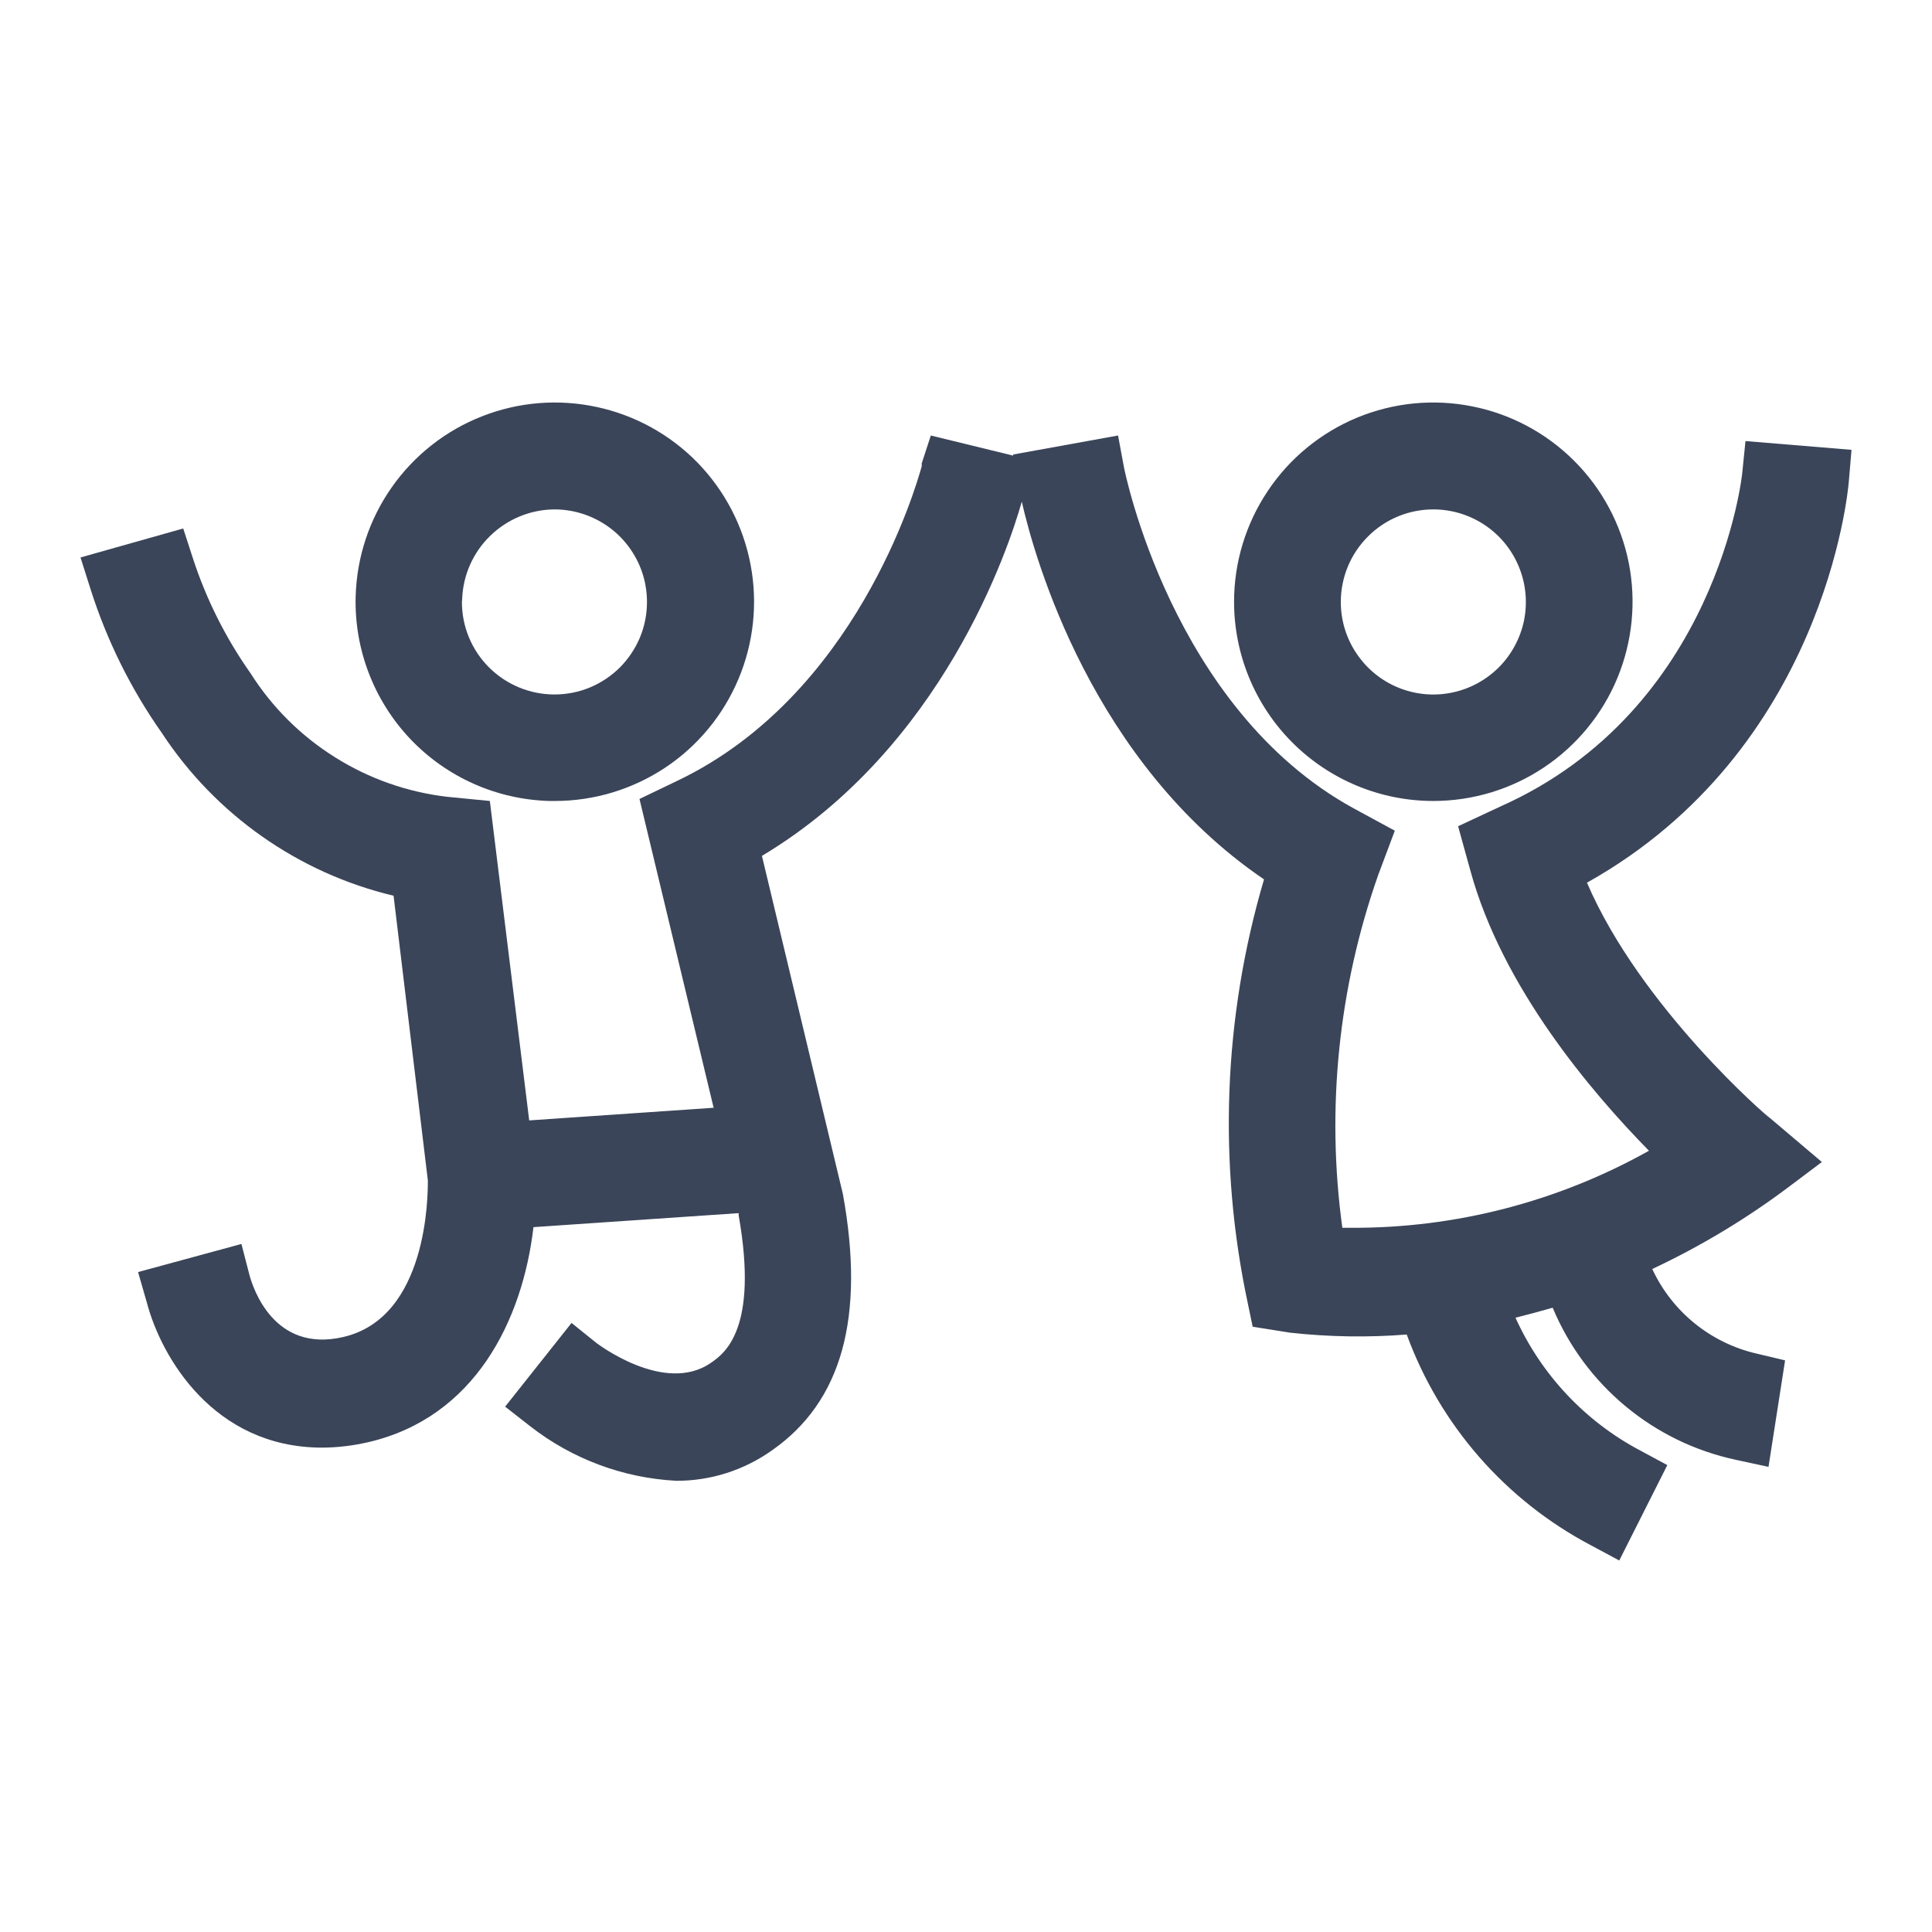
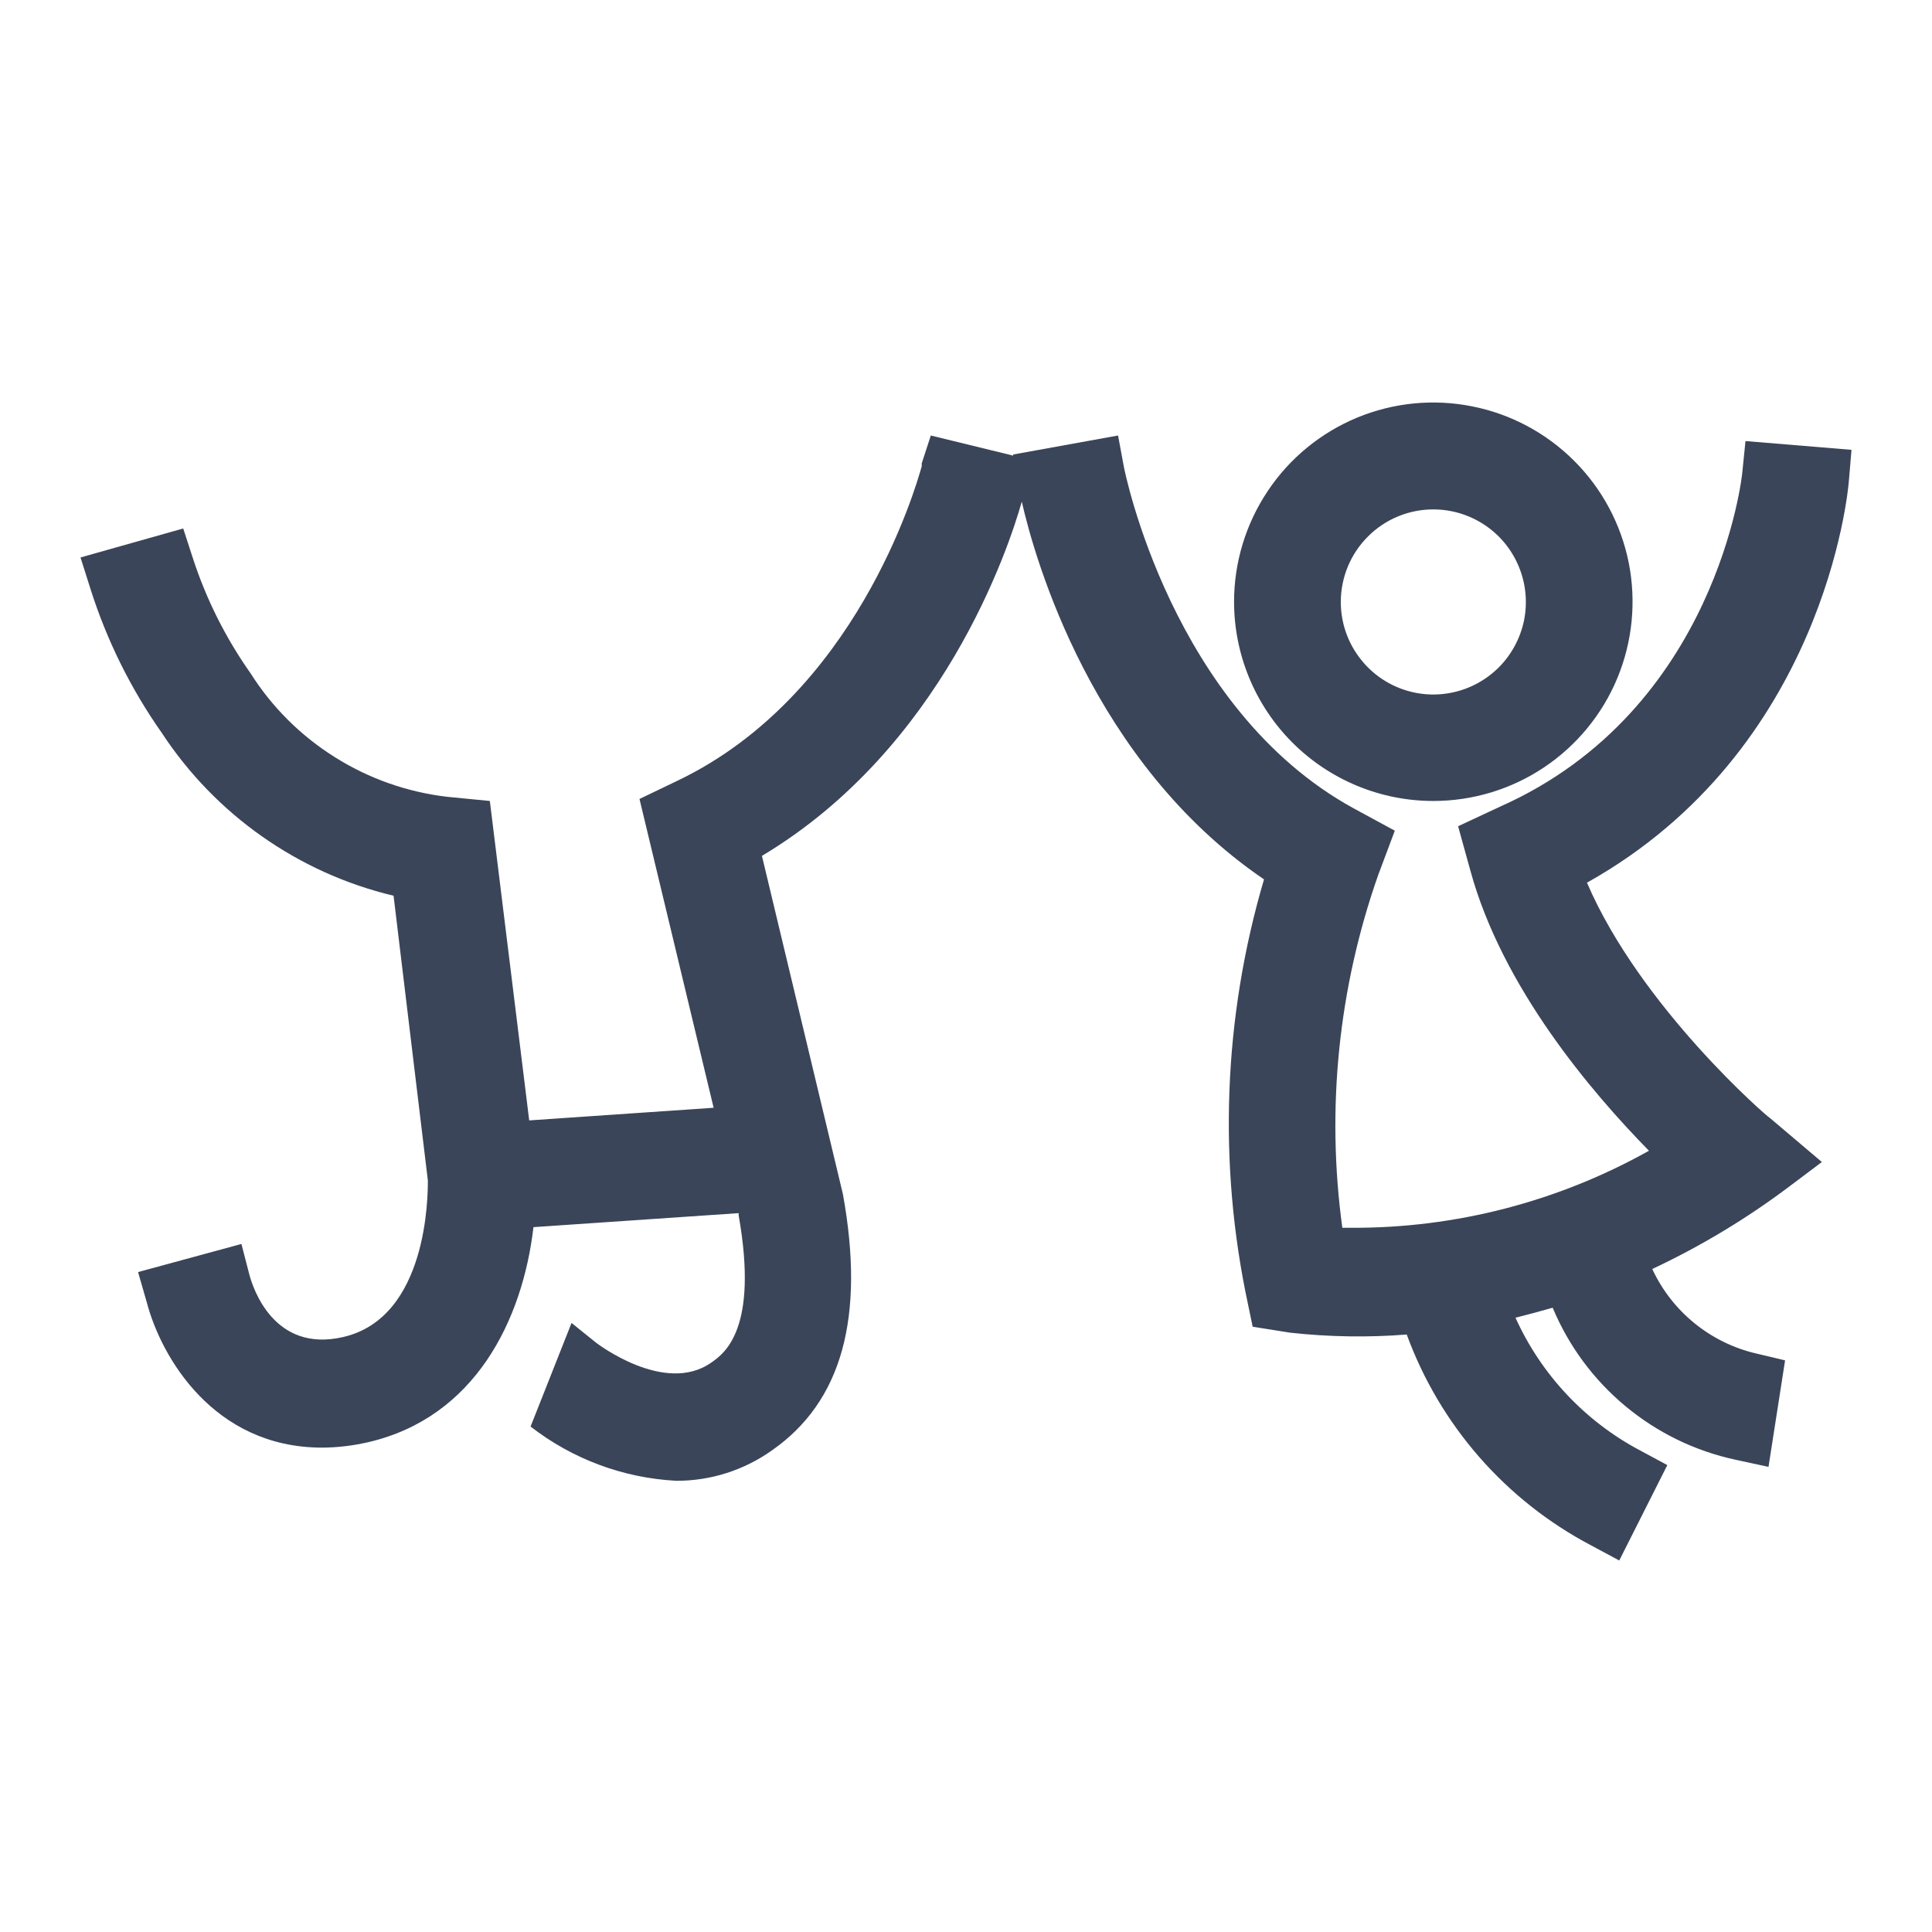
<svg xmlns="http://www.w3.org/2000/svg" width="24" height="24" viewBox="0 0 24 24" fill="none">
-   <path d="M6.822 9.95H6.893C7.38 9.95 7.856 9.806 8.262 9.537C8.667 9.268 8.984 8.885 9.173 8.436C9.362 7.988 9.415 7.493 9.324 7.015C9.234 6.537 9.004 6.096 8.665 5.747C8.325 5.399 7.89 5.158 7.414 5.056C6.938 4.953 6.442 4.993 5.989 5.171C5.536 5.348 5.145 5.656 4.866 6.054C4.586 6.453 4.431 6.925 4.418 7.412C4.401 8.067 4.645 8.702 5.095 9.178C5.546 9.654 6.167 9.931 6.822 9.95ZM5.741 7.447C5.75 7.149 5.875 6.865 6.089 6.657C6.303 6.448 6.589 6.33 6.888 6.328C7.039 6.328 7.188 6.358 7.328 6.416C7.467 6.474 7.594 6.558 7.701 6.665C7.807 6.772 7.892 6.898 7.95 7.038C8.008 7.177 8.037 7.327 8.037 7.478C8.037 7.629 8.008 7.778 7.95 7.918C7.892 8.057 7.807 8.184 7.701 8.291C7.594 8.397 7.467 8.482 7.328 8.54C7.188 8.598 7.039 8.627 6.888 8.627C6.583 8.627 6.291 8.506 6.075 8.291C5.859 8.075 5.738 7.783 5.738 7.478L5.741 7.447Z" fill="#3B4559" />
  <path d="M17.805 9.95C18.295 9.95 18.773 9.805 19.18 9.533C19.587 9.261 19.905 8.874 20.092 8.422C20.279 7.97 20.328 7.472 20.233 6.992C20.137 6.512 19.902 6.071 19.555 5.725C19.209 5.379 18.768 5.143 18.288 5.048C17.808 4.952 17.311 5.001 16.858 5.188C16.406 5.376 16.019 5.693 15.748 6.1C15.476 6.507 15.33 6.985 15.33 7.475C15.33 8.131 15.591 8.761 16.055 9.225C16.519 9.689 17.149 9.95 17.805 9.95ZM17.805 6.328C18.033 6.328 18.255 6.396 18.444 6.522C18.633 6.648 18.78 6.828 18.867 7.038C18.954 7.248 18.977 7.479 18.933 7.702C18.888 7.925 18.779 8.13 18.618 8.291C18.457 8.451 18.253 8.561 18.03 8.605C17.807 8.65 17.576 8.627 17.366 8.54C17.155 8.453 16.976 8.305 16.85 8.116C16.723 7.927 16.656 7.705 16.656 7.478C16.656 7.173 16.777 6.88 16.993 6.665C17.208 6.449 17.5 6.328 17.805 6.328Z" fill="#3B4559" />
-   <path d="M22.967 5.979L23 5.588L21.683 5.479L21.644 5.864C21.644 5.891 21.334 8.822 18.633 10.021L18.113 10.264L18.265 10.813C18.661 12.265 19.766 13.563 20.484 14.295C19.354 14.928 18.08 15.258 16.785 15.252H16.675C16.473 13.776 16.626 12.274 17.121 10.868L17.327 10.319L16.818 10.043C14.552 8.803 13.966 5.828 13.961 5.798L13.889 5.41L12.586 5.646V5.66L11.563 5.41L11.45 5.756V5.792C11.37 6.081 10.625 8.636 8.425 9.694L7.944 9.925L8.865 13.761L6.574 13.918L6.085 9.95L5.554 9.898C5.059 9.84 4.582 9.672 4.16 9.406C3.737 9.141 3.379 8.785 3.112 8.363C2.802 7.924 2.56 7.44 2.394 6.928L2.276 6.565L1 6.925L1.124 7.316C1.326 7.953 1.624 8.556 2.009 9.103C2.676 10.12 3.706 10.845 4.889 11.127L5.315 14.664C5.315 14.848 5.315 16.371 4.259 16.61C3.401 16.806 3.142 16 3.098 15.835L2.999 15.453L1.715 15.802L1.825 16.184C2.001 16.852 2.65 17.983 4.003 17.983C4.193 17.982 4.382 17.959 4.567 17.917C5.903 17.611 6.492 16.396 6.627 15.244L9.176 15.07V15.098C9.426 16.514 8.997 16.814 8.835 16.927C8.255 17.334 7.413 16.685 7.408 16.682L7.1 16.434L6.275 17.474L6.591 17.721C7.112 18.126 7.744 18.361 8.403 18.395C8.829 18.396 9.244 18.263 9.591 18.016C10.457 17.411 10.749 16.366 10.471 14.834L9.465 10.632C11.709 9.29 12.528 6.815 12.693 6.232C12.855 6.944 13.568 9.472 15.702 10.924C15.196 12.64 15.128 14.456 15.504 16.206L15.561 16.481L16.026 16.555C16.508 16.608 16.993 16.616 17.475 16.578C17.887 17.703 18.701 18.636 19.761 19.195L20.115 19.385L20.712 18.2L20.374 18.018C19.689 17.655 19.145 17.075 18.826 16.369C18.98 16.33 19.136 16.289 19.288 16.245C19.486 16.72 19.797 17.14 20.193 17.469C20.589 17.798 21.058 18.026 21.562 18.134L21.969 18.222L22.175 16.899L21.818 16.814C21.537 16.749 21.274 16.62 21.05 16.438C20.826 16.256 20.646 16.025 20.525 15.764C21.128 15.481 21.701 15.136 22.233 14.735L22.632 14.435L21.983 13.885C21.966 13.885 20.377 12.51 19.714 10.965C22.656 9.318 22.956 6.119 22.967 5.979Z" fill="#3B4559" />
+   <path d="M22.967 5.979L23 5.588L21.683 5.479L21.644 5.864C21.644 5.891 21.334 8.822 18.633 10.021L18.113 10.264L18.265 10.813C18.661 12.265 19.766 13.563 20.484 14.295C19.354 14.928 18.08 15.258 16.785 15.252H16.675C16.473 13.776 16.626 12.274 17.121 10.868L17.327 10.319L16.818 10.043C14.552 8.803 13.966 5.828 13.961 5.798L13.889 5.41L12.586 5.646V5.66L11.563 5.41L11.45 5.756V5.792C11.37 6.081 10.625 8.636 8.425 9.694L7.944 9.925L8.865 13.761L6.574 13.918L6.085 9.95L5.554 9.898C5.059 9.84 4.582 9.672 4.16 9.406C3.737 9.141 3.379 8.785 3.112 8.363C2.802 7.924 2.56 7.44 2.394 6.928L2.276 6.565L1 6.925L1.124 7.316C1.326 7.953 1.624 8.556 2.009 9.103C2.676 10.12 3.706 10.845 4.889 11.127L5.315 14.664C5.315 14.848 5.315 16.371 4.259 16.61C3.401 16.806 3.142 16 3.098 15.835L2.999 15.453L1.715 15.802L1.825 16.184C2.001 16.852 2.65 17.983 4.003 17.983C4.193 17.982 4.382 17.959 4.567 17.917C5.903 17.611 6.492 16.396 6.627 15.244L9.176 15.07V15.098C9.426 16.514 8.997 16.814 8.835 16.927C8.255 17.334 7.413 16.685 7.408 16.682L7.1 16.434L6.591 17.721C7.112 18.126 7.744 18.361 8.403 18.395C8.829 18.396 9.244 18.263 9.591 18.016C10.457 17.411 10.749 16.366 10.471 14.834L9.465 10.632C11.709 9.29 12.528 6.815 12.693 6.232C12.855 6.944 13.568 9.472 15.702 10.924C15.196 12.64 15.128 14.456 15.504 16.206L15.561 16.481L16.026 16.555C16.508 16.608 16.993 16.616 17.475 16.578C17.887 17.703 18.701 18.636 19.761 19.195L20.115 19.385L20.712 18.2L20.374 18.018C19.689 17.655 19.145 17.075 18.826 16.369C18.98 16.33 19.136 16.289 19.288 16.245C19.486 16.72 19.797 17.14 20.193 17.469C20.589 17.798 21.058 18.026 21.562 18.134L21.969 18.222L22.175 16.899L21.818 16.814C21.537 16.749 21.274 16.62 21.05 16.438C20.826 16.256 20.646 16.025 20.525 15.764C21.128 15.481 21.701 15.136 22.233 14.735L22.632 14.435L21.983 13.885C21.966 13.885 20.377 12.51 19.714 10.965C22.656 9.318 22.956 6.119 22.967 5.979Z" fill="#3B4559" />
</svg>